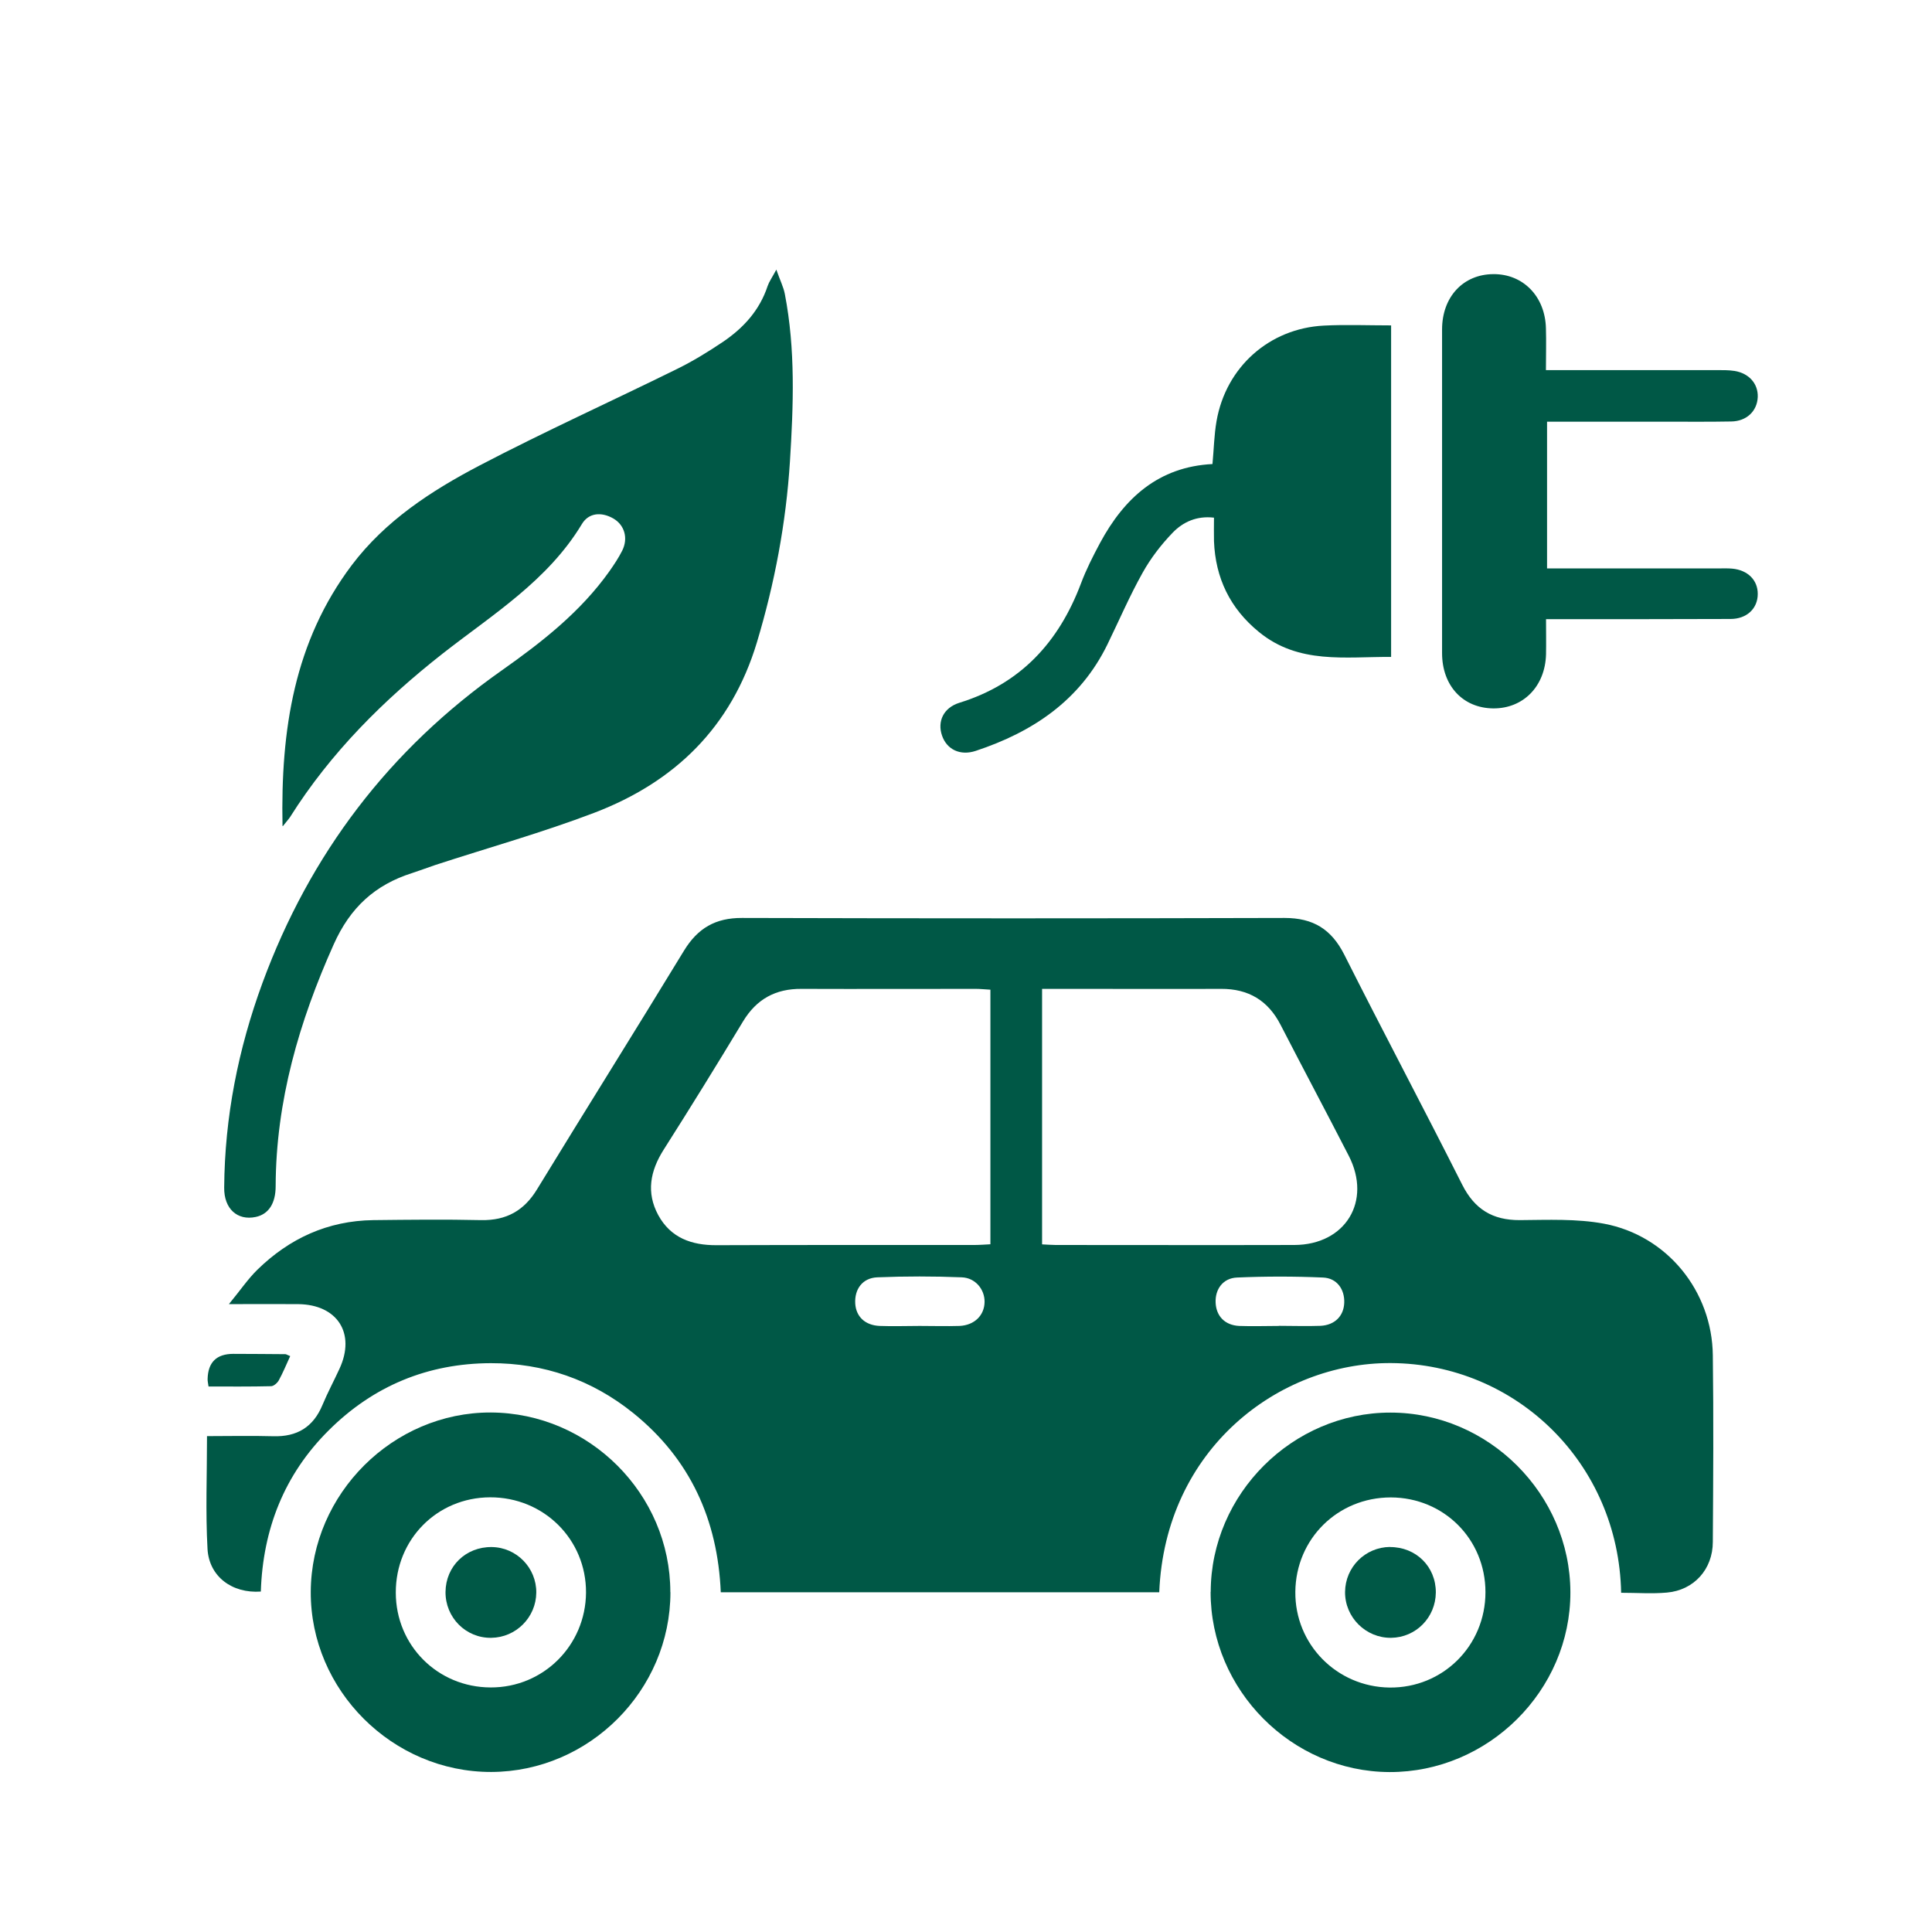
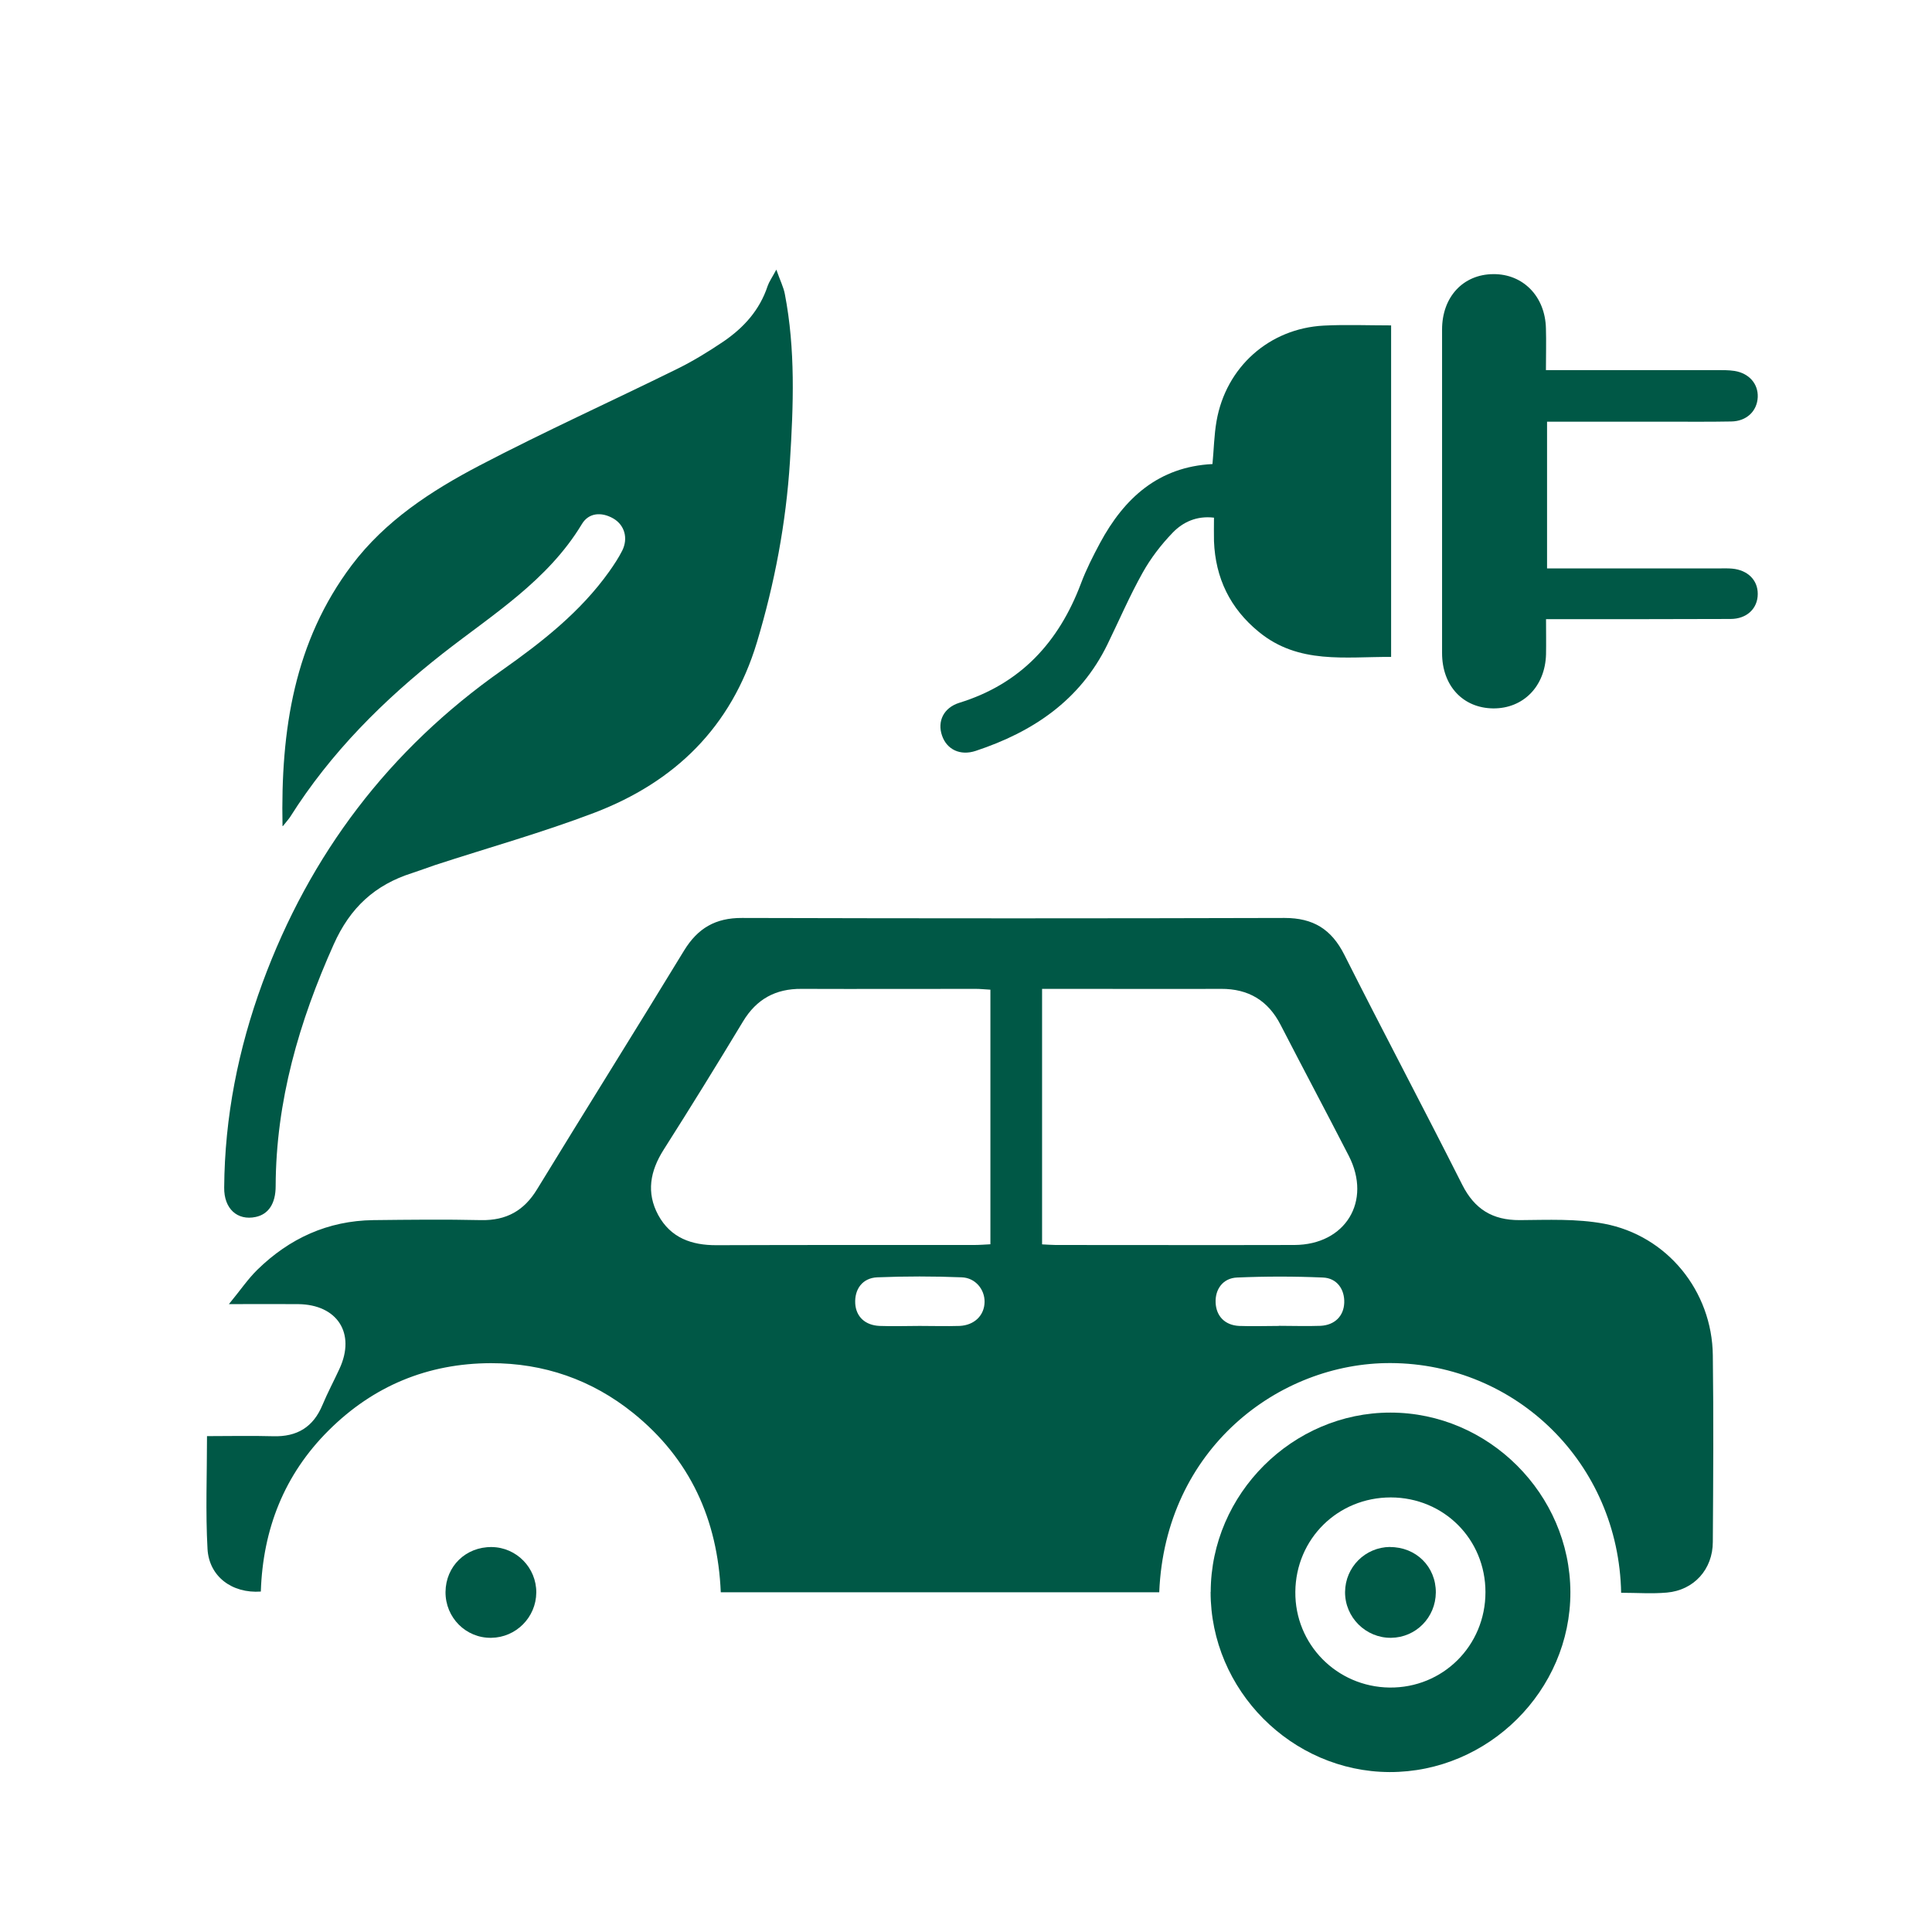
<svg xmlns="http://www.w3.org/2000/svg" id="_製圖區" viewBox="0 0 188.81 188.81">
  <defs>
    <style>
      .cls-1 {
        fill: #005846;
      }
    </style>
  </defs>
  <path class="cls-1" d="M158.43,155.66c-.24-12.66-10.26-22.39-22.51-22.45-10.94-.05-22.06,8.38-22.63,22.4h-42.85c-.3-7.1-3-13.04-8.56-17.52-4.05-3.26-8.75-4.88-13.92-4.87-6.14.02-11.46,2.21-15.83,6.56-4.37,4.34-6.44,9.69-6.64,15.76-2.81.2-5.06-1.47-5.21-4.17-.2-3.59-.05-7.21-.05-11.02,2.18,0,4.32-.05,6.47.01,2.33.07,3.92-.89,4.82-3.07.5-1.2,1.12-2.35,1.66-3.53,1.6-3.46-.21-6.27-4.04-6.31-2.1-.02-4.19,0-6.77,0,1.1-1.33,1.85-2.45,2.78-3.36,3.14-3.07,6.89-4.79,11.33-4.85,3.52-.04,7.04-.08,10.55,0,2.45.04,4.18-.91,5.46-3.02,4.76-7.79,9.61-15.52,14.36-23.32,1.34-2.19,3.07-3.2,5.66-3.19,17.68.05,35.36.05,53.03,0,2.8,0,4.58,1.1,5.84,3.6,3.78,7.51,7.73,14.95,11.52,22.47,1.21,2.4,2.97,3.47,5.62,3.46,2.75-.02,5.57-.15,8.24.35,6.17,1.16,10.56,6.59,10.63,12.86.08,6.07.04,12.15,0,18.23,0,2.69-1.85,4.73-4.49,4.96-1.45.13-2.9.02-4.46.02M96.8,96.72c-.56-.03-1.01-.08-1.44-.08-5.68,0-11.35.02-17.03,0-2.54-.02-4.4,1-5.72,3.19-2.54,4.21-5.12,8.39-7.76,12.54-1.31,2.07-1.71,4.18-.52,6.38,1.22,2.23,3.26,2.95,5.69,2.94,8.39-.03,16.76-.02,25.15-.02.53,0,1.06-.04,1.62-.07v-24.88ZM101.85,121.61c.53.02.92.06,1.32.06,7.78,0,15.56.02,23.33,0,4.99-.02,7.59-4.28,5.31-8.72-2.2-4.28-4.46-8.52-6.66-12.79-1.22-2.38-3.14-3.53-5.81-3.52-4.67.02-9.33,0-14,0h-3.5v24.96ZM89.87,129.58c1.31,0,2.61.04,3.91,0,1.45-.07,2.42-1.03,2.44-2.34.02-1.22-.89-2.36-2.23-2.41-2.75-.11-5.51-.11-8.25,0-1.46.06-2.24,1.17-2.16,2.56.08,1.28.96,2.13,2.39,2.19,1.3.05,2.6,0,3.9,0M124.99,129.57c1.36,0,2.71.05,4.06,0,1.4-.07,2.27-.96,2.32-2.25.05-1.31-.71-2.42-2.09-2.47-2.79-.12-5.6-.12-8.39,0-1.38.06-2.15,1.15-2.09,2.46s.9,2.2,2.3,2.27c1.3.05,2.6,0,3.9,0" />
  <path class="cls-1" d="M27.61,80.73c-.19-9.46,1.16-18.04,6.76-25.49,3.29-4.36,7.77-7.27,12.48-9.74,6.35-3.32,12.88-6.27,19.31-9.44,1.57-.77,3.08-1.7,4.52-2.67,2-1.36,3.56-3.08,4.34-5.44.14-.41.4-.77.85-1.6.37,1.06.7,1.7.83,2.38,1.05,5.42.84,10.91.5,16.36-.38,6.01-1.49,11.9-3.23,17.69-2.5,8.29-8.03,13.65-15.89,16.65-5.09,1.94-10.35,3.41-15.53,5.1-.76.26-1.51.54-2.27.79-3.63,1.15-6.06,3.37-7.67,6.98-3.38,7.55-5.64,15.3-5.67,23.62,0,1.71-.71,2.75-1.95,3.01-1.79.38-3.11-.8-3.08-2.88.05-6.88,1.37-13.53,3.74-19.99,4.64-12.61,12.39-22.81,23.41-30.56,3.9-2.75,7.67-5.7,10.48-9.65.46-.65.91-1.33,1.27-2.04.6-1.21.23-2.5-.87-3.14-1.17-.67-2.41-.56-3.07.54-3.33,5.53-8.71,8.83-13.58,12.64-5.81,4.56-10.97,9.7-14.93,15.98-.13.2-.29.37-.71.9" />
  <path class="cls-1" d="M118.32,155.57c.02-9.57,8-17.53,17.57-17.52,9.58,0,17.55,7.96,17.58,17.54.03,9.62-8.02,17.62-17.68,17.59-9.57-.04-17.49-8.02-17.48-17.61M135.92,146.34c-5.18,0-9.28,4.04-9.33,9.22-.05,5.14,4.05,9.29,9.2,9.36,5.21.06,9.38-4.08,9.38-9.32,0-5.18-4.07-9.25-9.25-9.26" />
  <path class="cls-1" d="M118.49,45.37c.14-1.45.16-2.85.4-4.22.92-5.27,5.14-9.05,10.48-9.33,2.15-.11,4.31-.02,6.58-.02v32.4c-4.49-.03-9.04.74-12.92-2.44-2.82-2.3-4.25-5.27-4.39-8.87-.02-.74,0-1.49,0-2.3-1.68-.2-3.02.42-4.03,1.46-1.13,1.17-2.16,2.51-2.95,3.93-1.27,2.27-2.3,4.67-3.44,7.01-2.67,5.46-7.28,8.54-12.86,10.39-1.53.51-2.84-.14-3.3-1.5-.47-1.36.13-2.71,1.7-3.2,5.99-1.85,9.72-5.93,11.88-11.66.51-1.36,1.17-2.66,1.86-3.95,2.37-4.4,5.72-7.45,10.99-7.72" />
-   <path class="cls-1" d="M65.52,155.6c0,9.6-7.92,17.54-17.51,17.57-9.65.02-17.69-8-17.64-17.62.05-9.58,8.05-17.54,17.6-17.51,9.61.04,17.54,7.96,17.54,17.56M38.68,155.64c0,5.17,4.1,9.26,9.27,9.27,5.14.02,9.28-4.1,9.32-9.26.03-5.2-4.13-9.34-9.38-9.32-5.18.02-9.22,4.11-9.21,9.31" />
  <path class="cls-1" d="M151.08,36.17h16.63c.6,0,1.22-.01,1.8.08,1.43.23,2.32,1.26,2.27,2.56-.06,1.37-1.09,2.36-2.59,2.38-2.11.04-4.22.02-6.33.02h-11.67v14.34h16.73c.46,0,.91-.02,1.36.02,1.52.14,2.51,1.12,2.5,2.48,0,1.42-1.07,2.44-2.66,2.44-5.42.02-10.85.02-16.27.02h-1.76c0,1.25.02,2.33,0,3.43-.08,3.13-2.22,5.31-5.16,5.29-2.96-.03-5-2.21-5-5.41,0-10.54,0-21.08,0-31.62,0-3.18,2.06-5.39,5-5.41,2.92-.03,5.08,2.18,5.15,5.3.04,1.3,0,2.6,0,4.1" />
-   <path class="cls-1" d="M28.36,132.53c-.39.85-.71,1.63-1.11,2.36-.14.26-.49.57-.75.58-2.04.05-4.07.03-6.12.03-.05-.35-.1-.55-.09-.74q.06-2.45,2.51-2.45c1.7,0,3.39.02,5.09.03.08,0,.17.07.47.19" />
  <path class="cls-1" d="M135.84,151.19c2.54-.01,4.49,1.91,4.48,4.44-.02,2.44-1.94,4.4-4.37,4.43-2.47.03-4.52-2-4.5-4.48.02-2.43,1.97-4.38,4.4-4.4" />
  <path class="cls-1" d="M43.54,155.58c.02-2.51,1.98-4.42,4.52-4.39,2.42.03,4.37,2.03,4.35,4.45-.02,2.42-1.98,4.39-4.4,4.42-2.48.04-4.49-1.98-4.47-4.48" />
</svg>